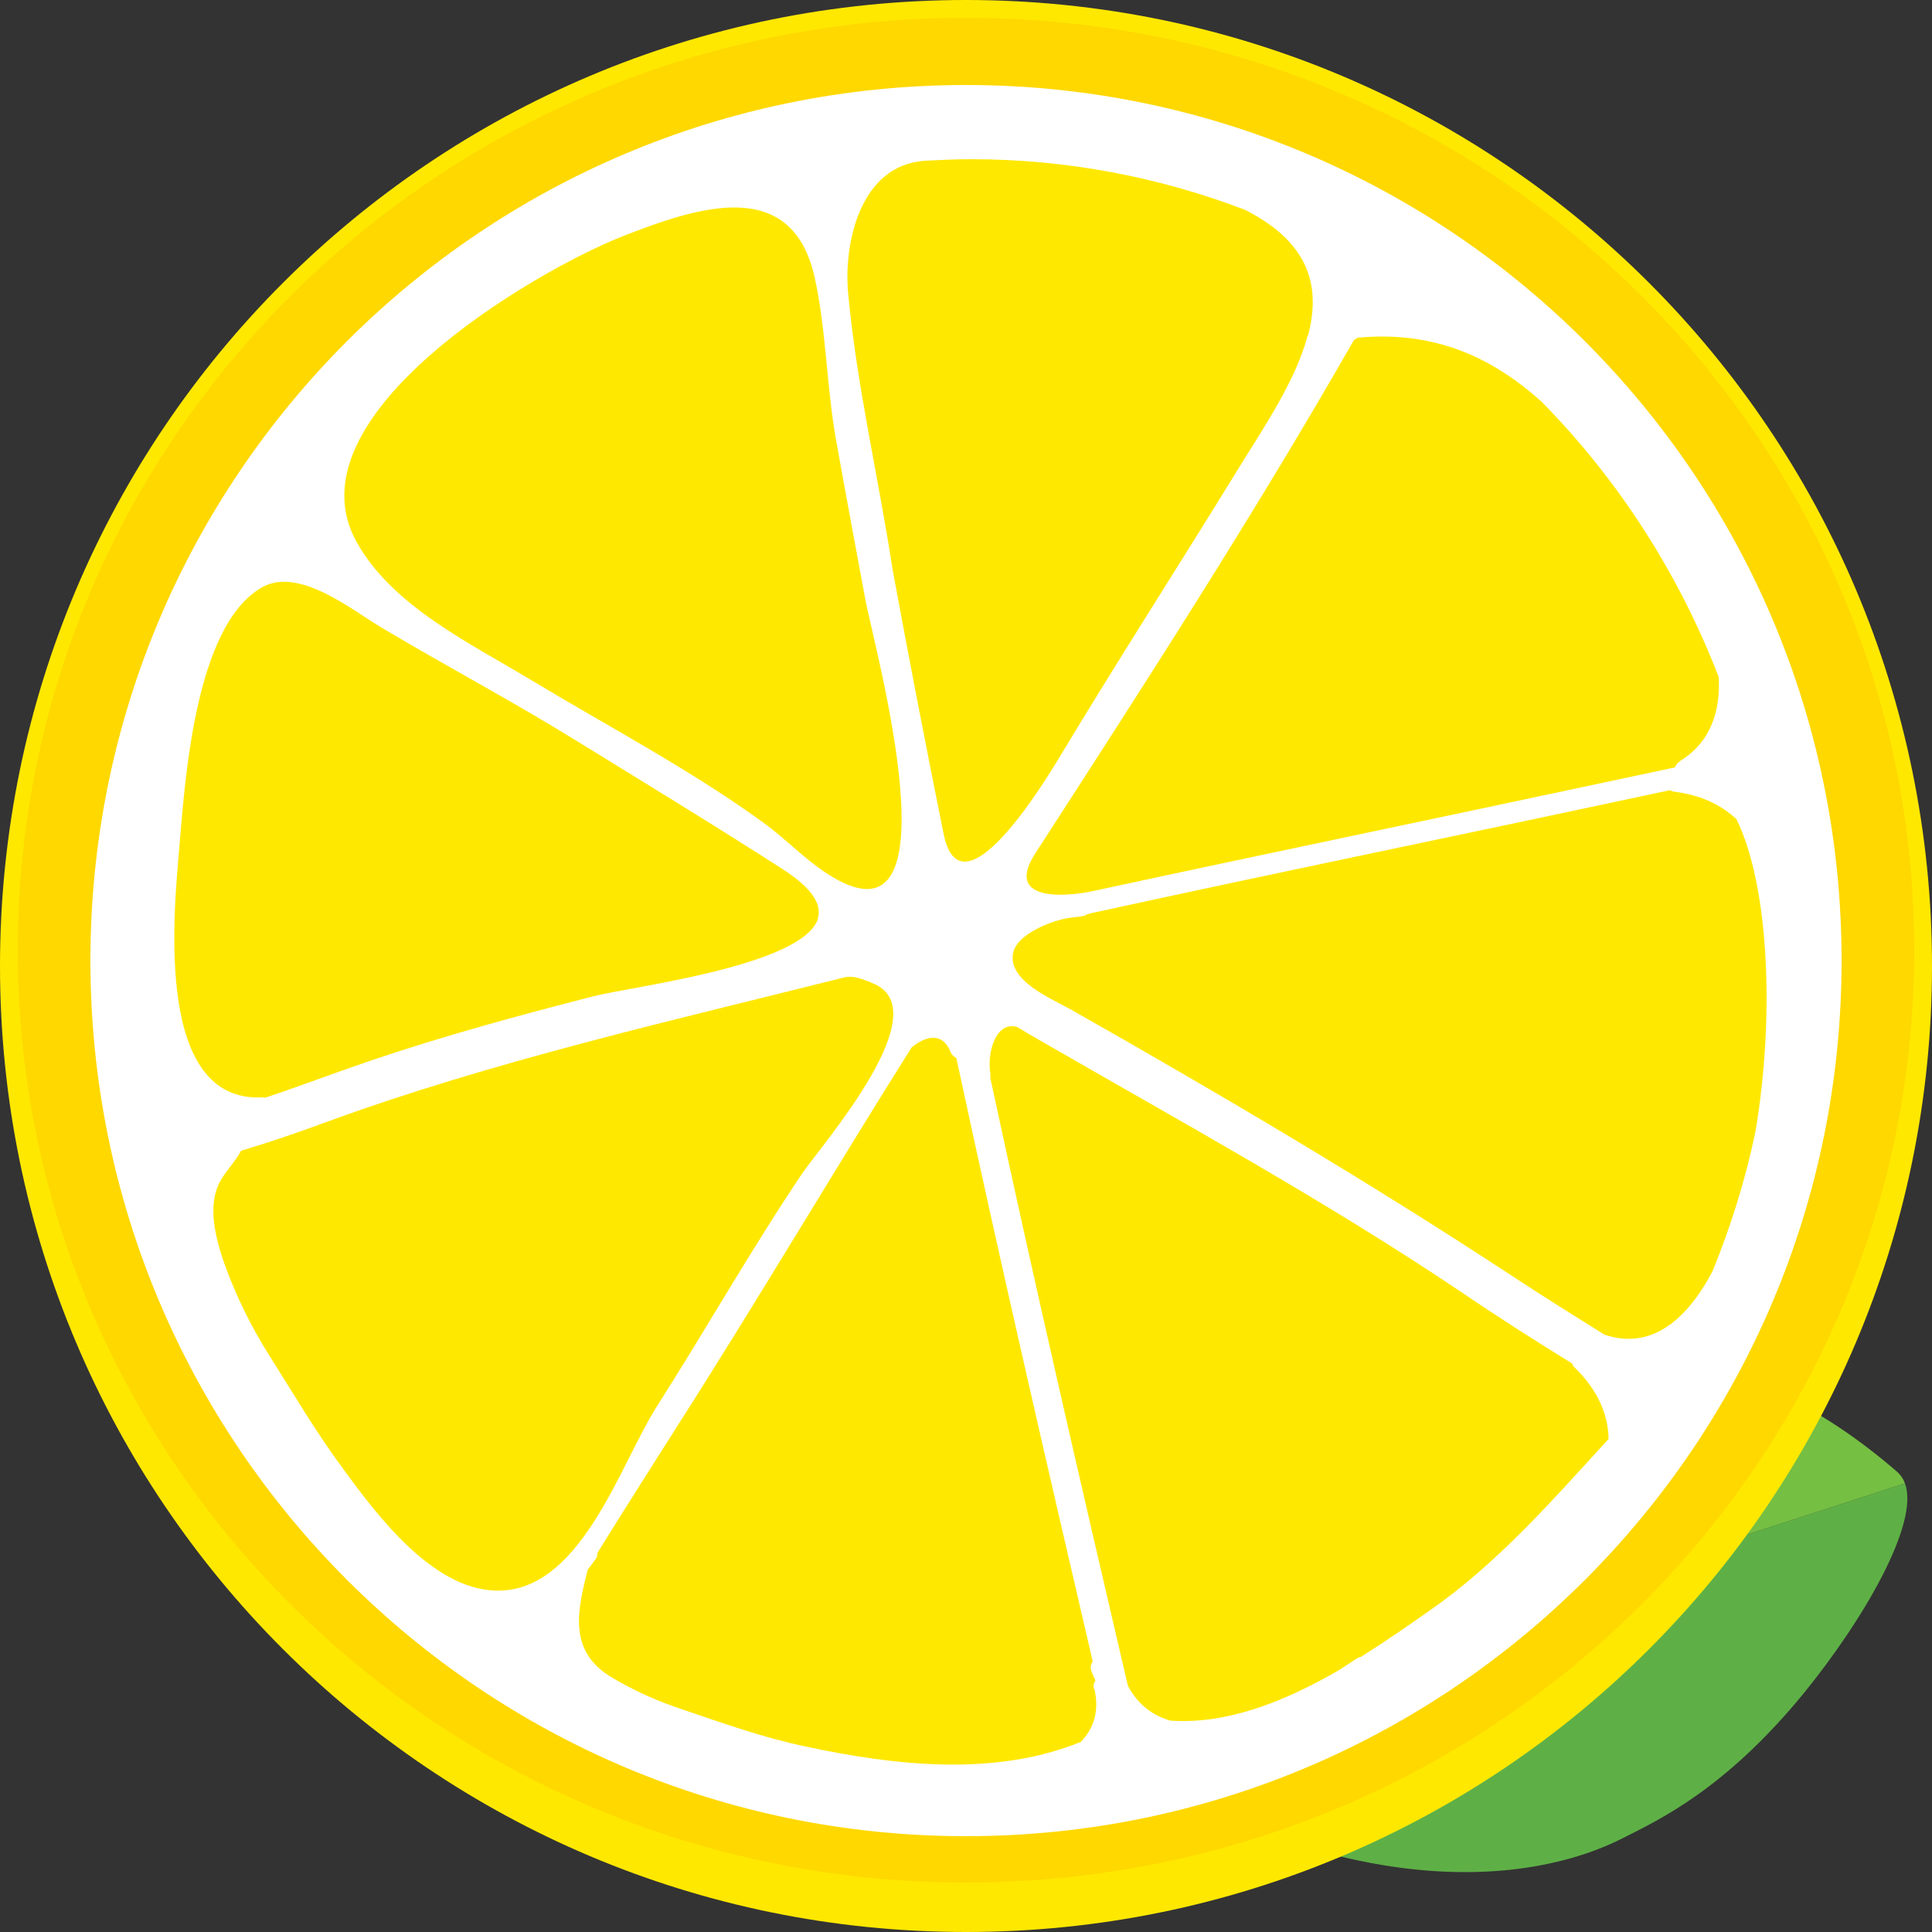
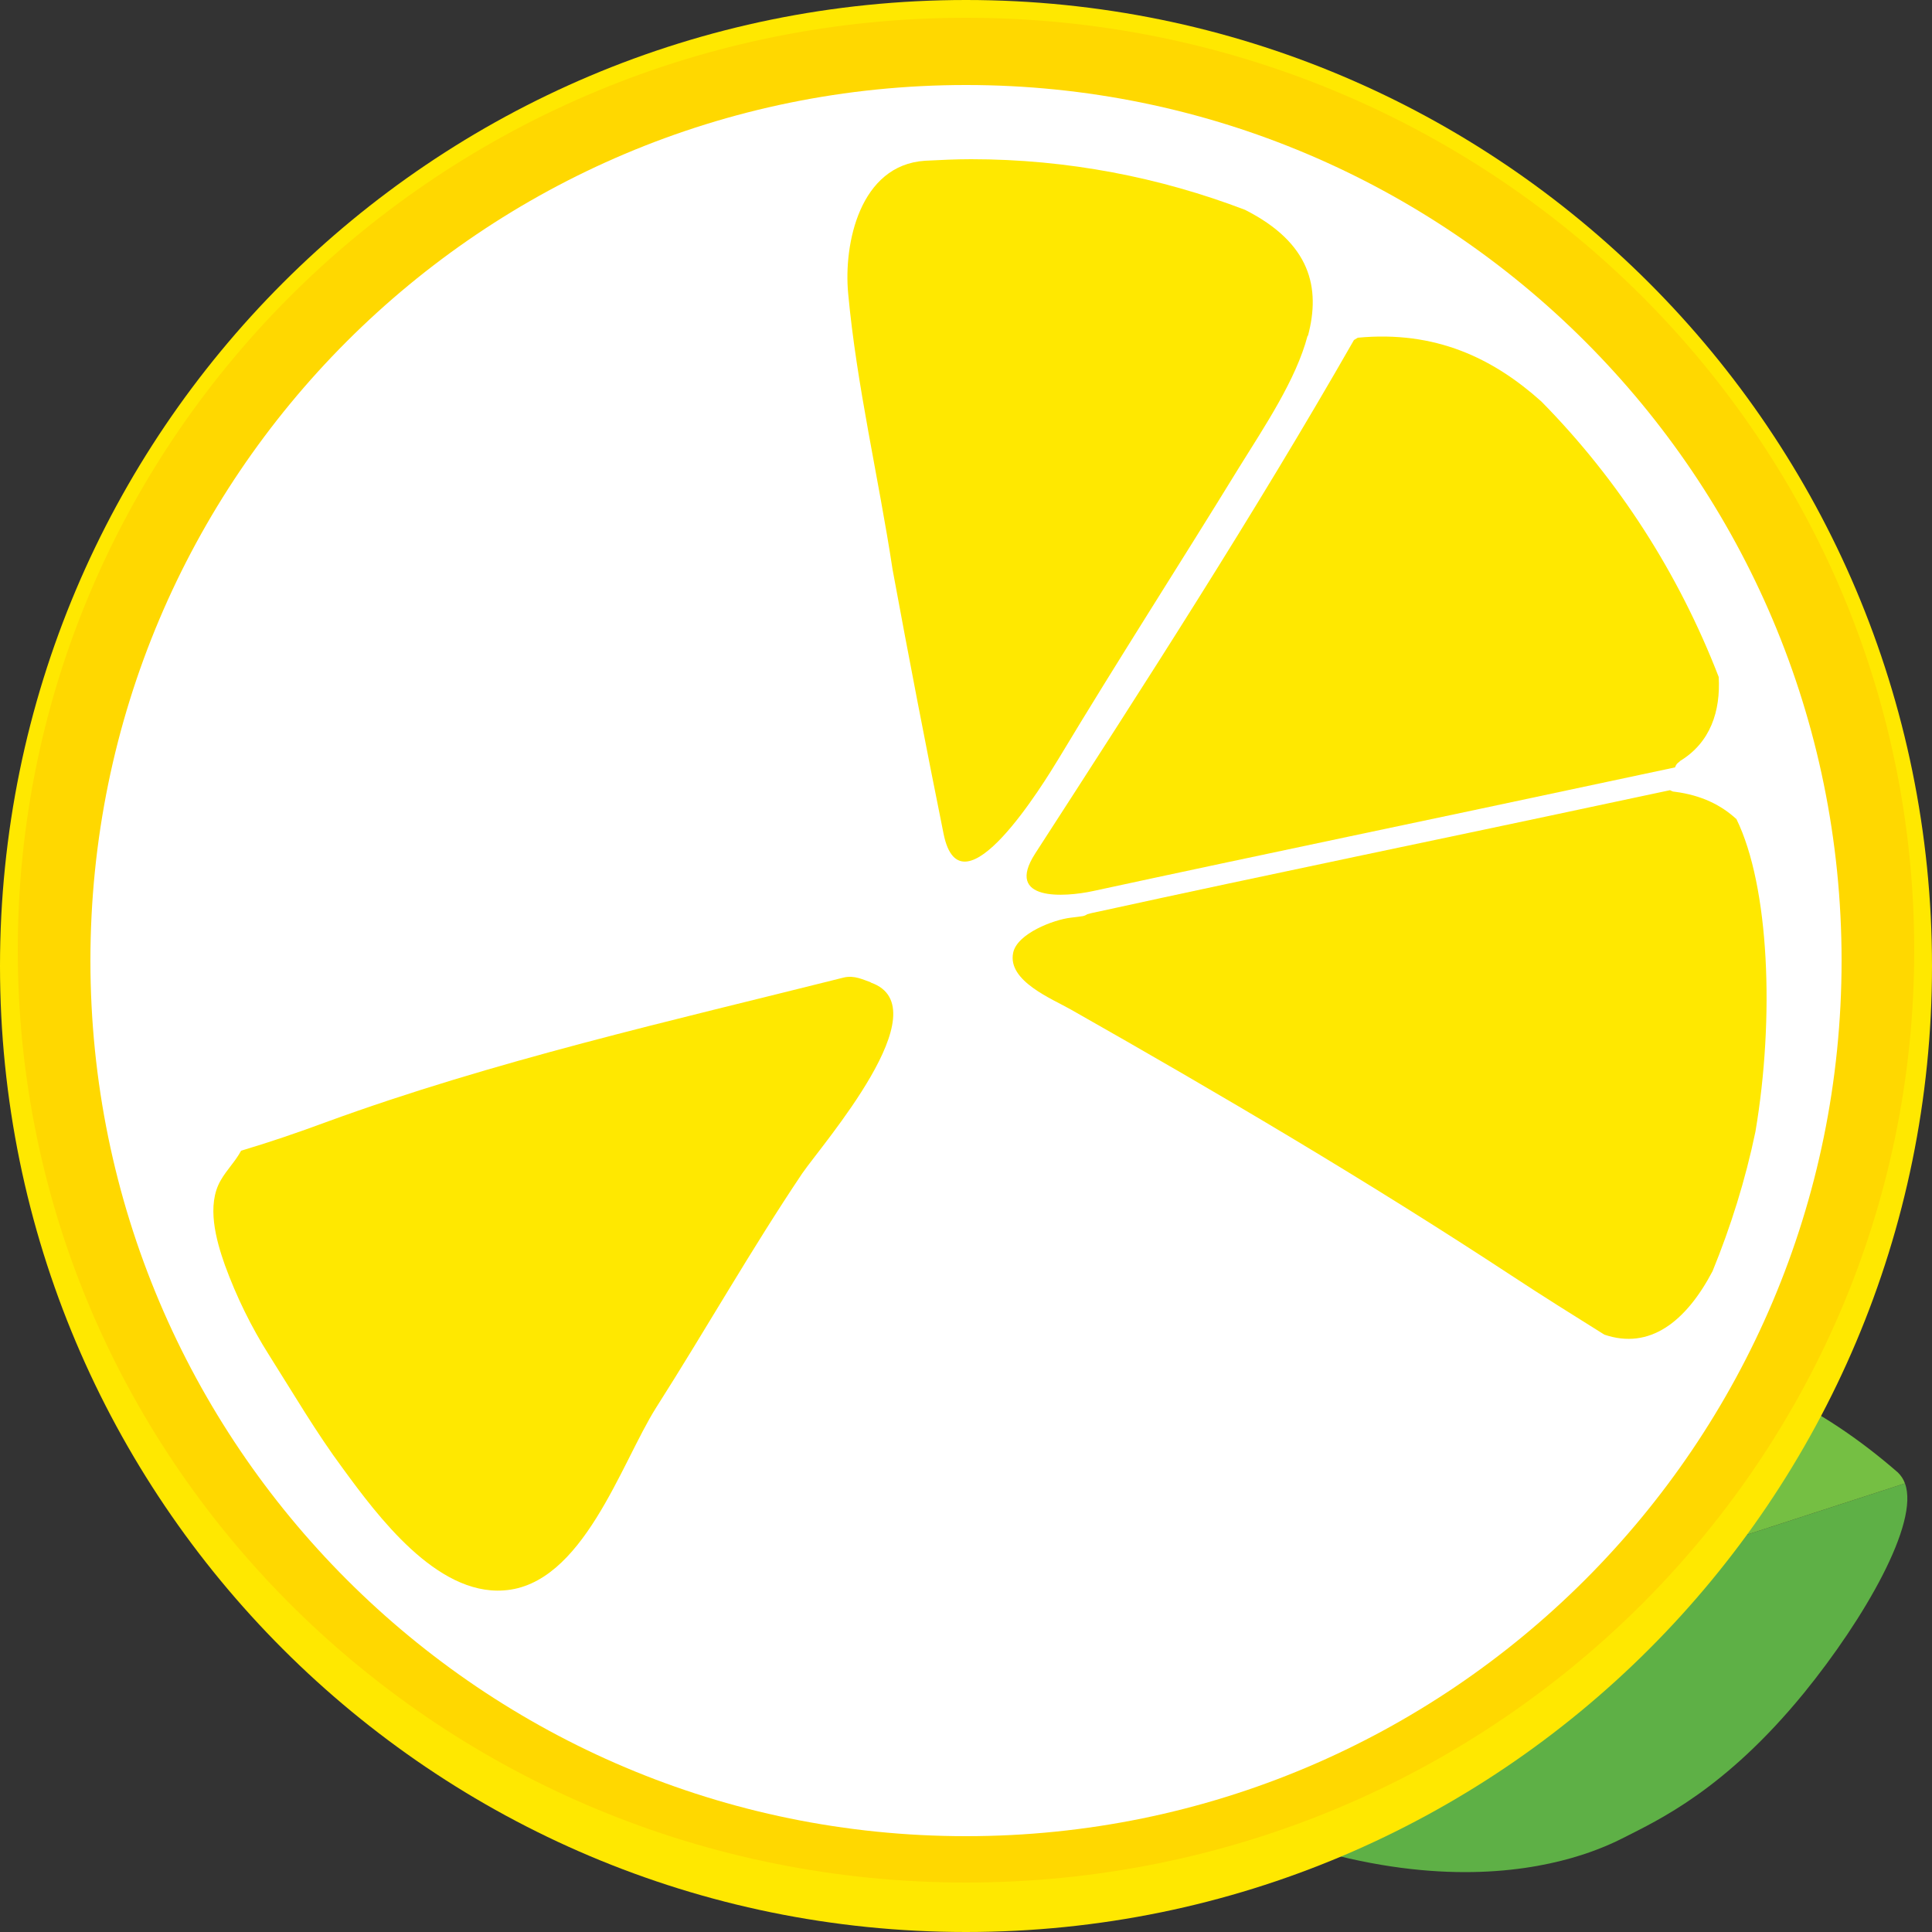
<svg xmlns="http://www.w3.org/2000/svg" viewBox="0 0 50 50" id="Layer_2">
  <rect x="0" y="0" width="50" height="50" fill="#333333" stroke="none" />
  <defs>
    <style>.cls-1{fill:none;}.cls-2{fill:#ffd800;}.cls-3{fill:#75bf43;}.cls-4{fill:#ffe800;}.cls-5{fill:#5eb046;}.cls-6{fill:#fff;}</style>
  </defs>
  <g id="Layer_1-2">
    <g id="Lemon_Icon">
      <g id="Box">
        <rect height="50" width="50" class="cls-1" />
      </g>
      <path d="M28.28,45.26c8.19,5.01,12.89,2.73,13.74,2.3.9-.46,2.62-1.24,4.67-3.75,1.56-1.92,2.99-4.4,2.61-5.42l-21.07,6.84.06.03Z" class="cls-5" />
      <path d="M49.3,38.39c-.04-.11-.1-.2-.18-.28-4.1-3.57-8.46-3.85-13.49-1.91-5.03,1.94-7.5,8.98-7.5,8.98l.1.05,21.07-6.84Z" class="cls-3" />
      <path d="M50,25c0,13.81-11.19,25-25,25S0,38.81,0,25,11.19,0,25,0s25,11.19,25,25Z" class="cls-4" />
      <path d="M49.54,24.59c0,13.33-10.99,24.13-24.54,24.13S.46,37.91.46,24.59,11.45.46,25,.46s24.54,10.8,24.54,24.13Z" class="cls-2" />
      <path d="M47.66,24.86c0,12.52-10.15,22.66-22.66,22.66S2.34,37.38,2.34,24.86,12.48,2.2,25,2.2s22.66,10.15,22.66,22.66Z" class="cls-6" />
-       <path d="M21.62,11.29c-.23-1.35-.24-2.74-.53-4.08-.58-2.69-3.05-1.85-4.99-1.09-2.3.91-8.68,4.66-6.87,7.91.93,1.67,2.98,2.64,4.55,3.59,2.01,1.21,4.09,2.3,5.99,3.68.55.4,1.02.9,1.59,1.28,3.57,2.38,1.25-5.88,1.03-7.09-.26-1.4-.52-2.8-.77-4.2Z" class="cls-4" />
-       <path d="M21.16,23.79c.12-.36-.11-.78-.88-1.28-1.77-1.14-3.58-2.24-5.38-3.35-1.65-1.02-3.37-1.93-5.03-2.92-.77-.46-2.14-1.58-3.09-1.04-1.76,1-2,5.1-2.15,6.86-.15,1.73-.59,6.48,2.16,6.34.03,0,.05,0,.07.01.9-.3,1.79-.64,2.7-.95,1.91-.65,3.86-1.18,5.81-1.68.98-.25,5.39-.78,5.8-2Z" class="cls-4" />
      <path d="M22.53,25.42c-.18-.06-.42-.19-.7-.12-4.46,1.12-9.07,2.16-13.39,3.74-.73.27-1.46.52-2.2.74-.15.28-.37.49-.53.77-.37.64-.12,1.54.11,2.19.3.82.68,1.6,1.15,2.34.62.98,1.21,1.99,1.9,2.92.9,1.23,2.42,3.28,4.16,3.16,2.05-.13,3.04-3.29,3.95-4.73,1.28-2.01,2.45-4.08,3.78-6.06.52-.76,3.62-4.29,1.78-4.94Z" class="cls-4" />
-       <path d="M28.31,43.71c-.02-.09,0-.16.04-.22-.04-.09-.08-.17-.11-.26-.03-.1,0-.17.04-.23-1.21-5.2-2.41-10.4-3.53-15.62-.06-.03-.12-.08-.15-.16-.22-.53-.66-.4-1.01-.11-2.05,3.26-4,6.57-6.07,9.81-.69,1.09-1.38,2.17-2.06,3.27,0,.05,0,.1-.04.15-.07.1-.14.19-.21.28-.25,1.01-.54,2.1.62,2.79.57.34,1.17.61,1.8.82,1.06.36,2.12.74,3.22.97,2.29.49,4.89.79,7.12-.12.33-.34.49-.79.35-1.38Z" class="cls-4" />
      <path d="M43.47,19.7c.8-.48,1.06-1.3,1.01-2.18-1.04-2.69-2.6-5.11-4.59-7.13-1.25-1.12-2.74-1.84-4.75-1.65-.03.02-.07.04-.1.06-2.59,4.53-5.42,8.91-8.25,13.29-.8,1.24.76,1.13,1.5.97,4.44-.96,8.88-1.88,13.32-2.83.58-.12,1.16-.25,1.74-.37.02-.06.05-.11.12-.15Z" class="cls-4" />
      <path d="M33.85,8.69c.33-1.24.07-2.4-1.63-3.26-2.2-.84-4.59-1.31-7.09-1.31-.4,0-.79.02-1.19.04-1.69.11-2.11,2.15-1.99,3.43.22,2.39.79,4.78,1.15,7.15.42,2.28.86,4.56,1.32,6.84.45,2.22,2.62-1.36,2.98-1.95,1.52-2.53,3.12-5.01,4.66-7.52.67-1.08,1.48-2.28,1.78-3.42Z" class="cls-4" />
      <path d="M44.32,32.9c.47-1.15.85-2.36,1.11-3.61.5-2.95.36-6.35-.49-8.09-.39-.36-.9-.62-1.6-.71-.05,0-.08-.02-.12-.04-.49.1-.97.21-1.46.31-4.44.95-8.89,1.86-13.32,2.83-.1.02-.2.04-.3.07-.03.02-.07.04-.12.05-.09.01-.2.03-.31.04-.44.05-1.39.41-1.49.91-.15.73,1.01,1.19,1.5,1.47,3.88,2.2,7.68,4.44,11.41,6.89.79.52,1.59,1.02,2.39,1.52,1.17.4,2.11-.33,2.8-1.64Z" class="cls-4" />
-       <path d="M30.3,44.53c1.48.1,2.97-.51,4.34-1.3.16-.1.32-.21.46-.3.04-.03.08-.04.12-.05.63-.4,1.23-.81,1.78-1.2,1.78-1.24,3.18-2.86,4.63-4.44-.01-.63-.28-1.27-.88-1.85-.03-.03-.05-.06-.06-.1-.97-.6-1.93-1.21-2.87-1.85-3.54-2.38-7.26-4.41-10.95-6.54-.18-.1-.36-.21-.54-.32-.57-.17-.79.69-.7,1.2,0,.04,0,.08,0,.12,1.13,5.26,2.34,10.5,3.56,15.73.27.5.65.77,1.1.9,0,0,.01,0,.02,0Z" class="cls-4" />
    </g>
  </g>
</svg>